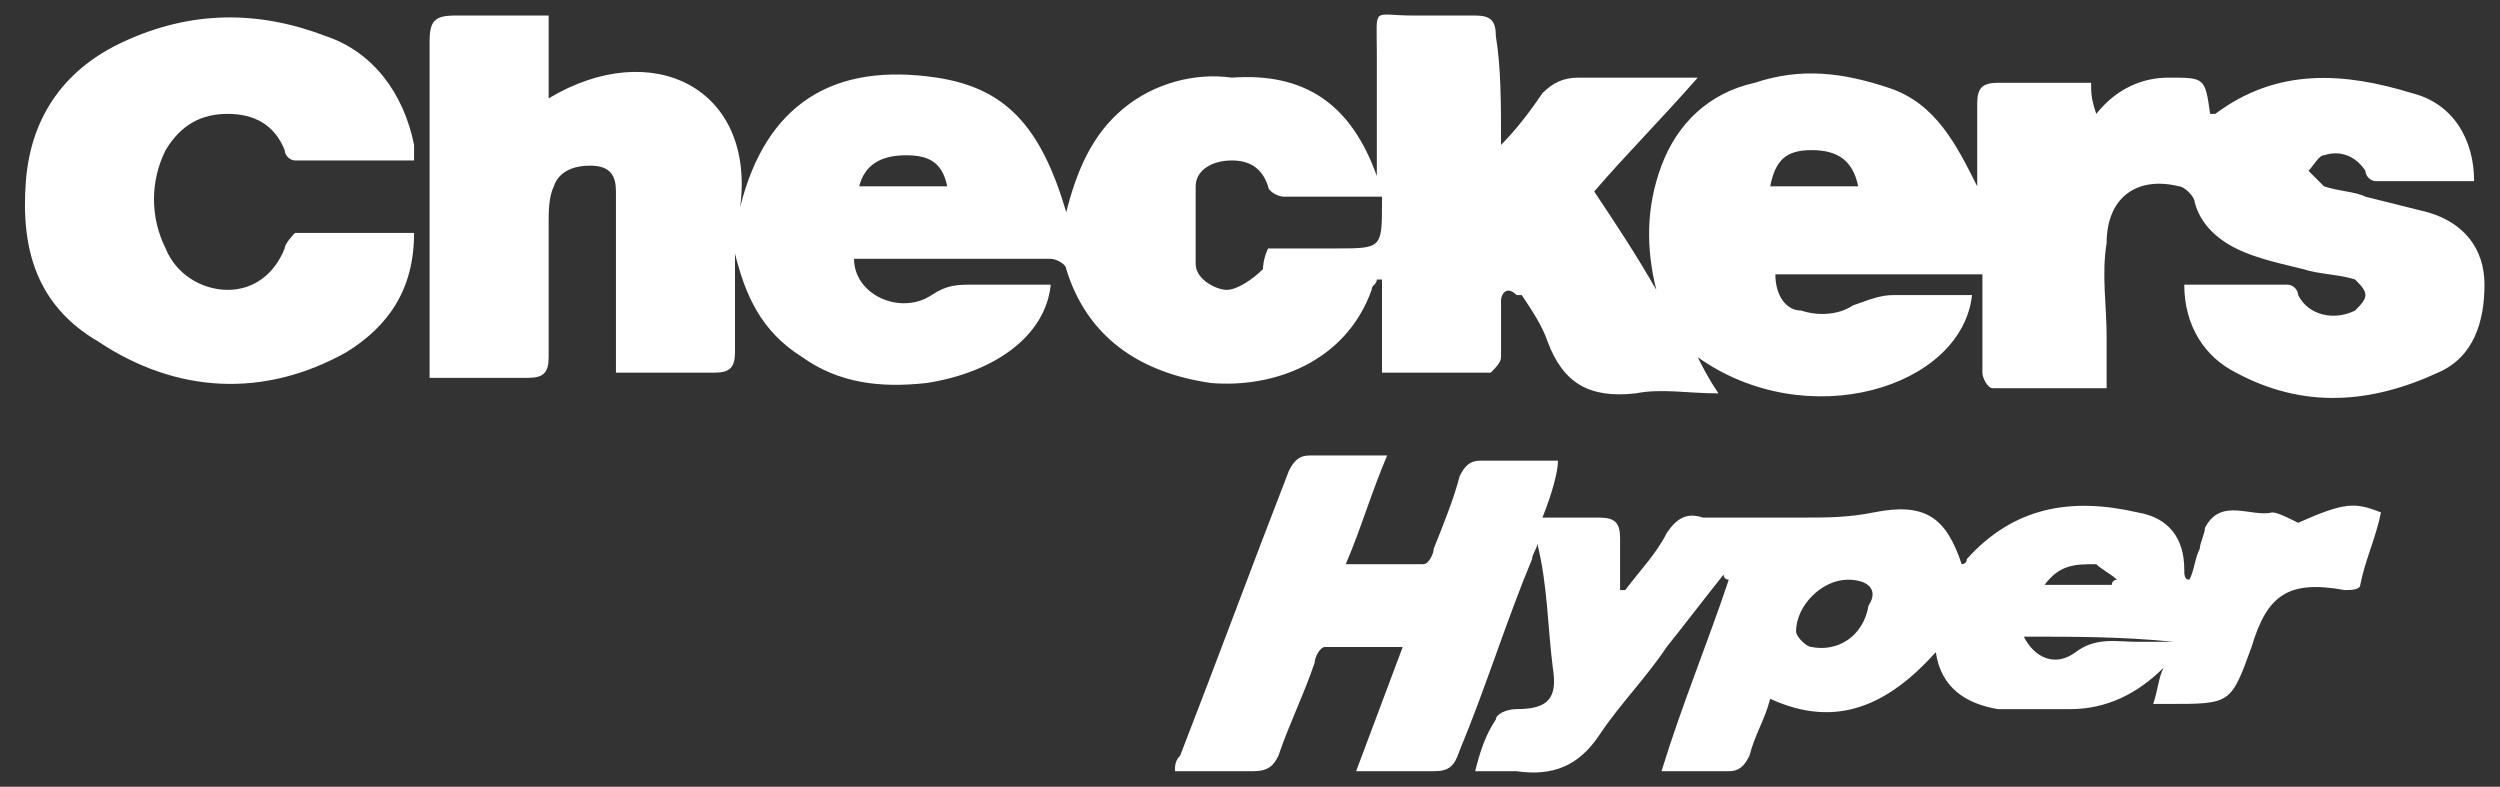
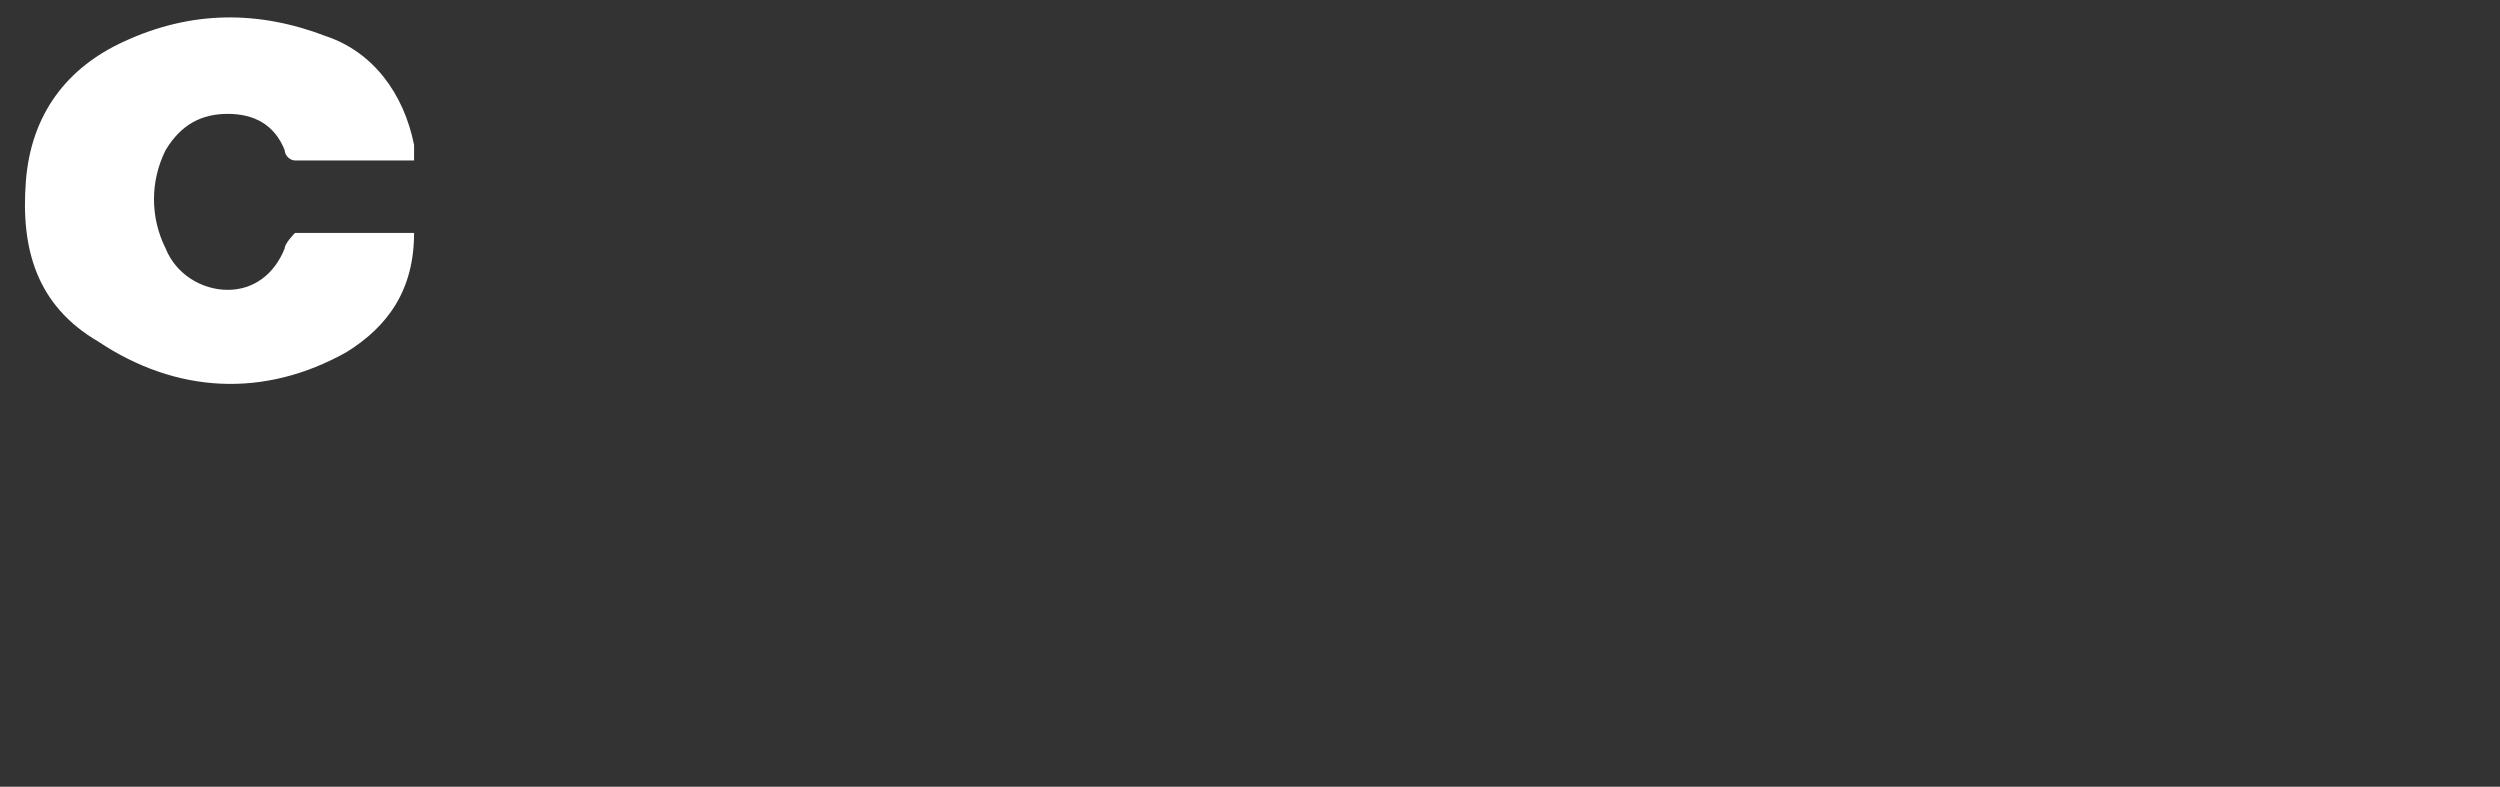
<svg xmlns="http://www.w3.org/2000/svg" version="1.1" id="Layer_1" x="0px" y="0px" viewBox="0 0 48.3 15.2" style="enable-background:new 0 0 48.3 15.2;" xml:space="preserve">
  <rect x="0" y="0" width="48.3" height="15.2" fill="#333333" stroke="none" />
  <style type="text/css">
	.st0{fill:#FFFFFF;}
</style>
  <g>
-     <path class="st0" d="M26.6,3.4c0-0.8,0-1.6,0-2.4c0-0.9-0.1-0.7,0.7-0.7c0.4,0,0.8,0,1.2,0c0.3,0,0.4,0.1,0.4,0.4   C29,1.3,29,2,29,2.8c0.3-0.3,0.6-0.7,0.8-1c0.2-0.2,0.4-0.3,0.7-0.3c0.7,0,1.4,0,2.3,0c-0.7,0.8-1.4,1.5-2,2.2   c0.4,0.6,0.8,1.2,1.2,1.9c-0.2-0.8-0.2-1.6,0.1-2.4c0.3-0.8,0.9-1.4,1.8-1.6c0.9-0.3,1.7-0.2,2.6,0.1c0.9,0.3,1.3,1.1,1.7,1.9   c0-0.5,0-1.1,0-1.6c0-0.3,0.1-0.4,0.4-0.4c0.6,0,1.2,0,1.8,0c0,0.2,0,0.3,0.1,0.6c0.4-0.5,0.9-0.7,1.4-0.7c0.7,0,0.7,0,0.8,0.7   c0,0,0.1,0,0.1,0c1.2-0.9,2.5-0.8,3.8-0.4c0.8,0.2,1.2,0.9,1.2,1.7c-0.6,0-1.3,0-1.9,0c-0.1,0-0.2-0.1-0.2-0.2   c-0.2-0.3-0.5-0.4-0.8-0.3c-0.1,0-0.2,0.2-0.3,0.3c0.1,0.1,0.2,0.2,0.3,0.3c0.3,0.1,0.6,0.1,0.8,0.2c0.4,0.1,0.8,0.2,1.2,0.3   c0.7,0.2,1.1,0.7,1.1,1.4c0,0.7-0.2,1.4-0.9,1.7c-1.3,0.6-2.6,0.7-3.9,0c-0.6-0.3-1-0.9-1-1.7c0.7,0,1.3,0,2,0   c0.1,0,0.2,0.1,0.2,0.2c0.2,0.4,0.7,0.5,1.1,0.3c0.1-0.1,0.2-0.2,0.2-0.3c0-0.1-0.1-0.2-0.2-0.3c-0.3-0.1-0.7-0.1-1-0.2   c-0.4-0.1-0.9-0.2-1.3-0.4c-0.4-0.2-0.7-0.5-0.8-0.9c0-0.1-0.2-0.3-0.3-0.3c-0.8-0.2-1.4,0.2-1.4,1.1c-0.1,0.6,0,1.2,0,1.8   c0,0.3,0,0.6,0,1c-0.7,0-1.5,0-2.2,0c-0.1,0-0.2-0.2-0.2-0.3c0-0.6,0-1.3,0-1.9c-1.3,0-2.6,0-4,0c0,0.4,0.2,0.7,0.5,0.7   c0.3,0.1,0.7,0.1,1-0.1c0.3-0.1,0.5-0.2,0.8-0.2c0.5,0,1,0,1.5,0c-0.2,1.8-3.2,2.7-5.3,1.2c0.1,0.2,0.2,0.4,0.4,0.7   c-0.6,0-1.1-0.1-1.6,0c-0.9,0.1-1.4-0.2-1.7-1c-0.1-0.3-0.3-0.6-0.5-0.9c0,0-0.1,0-0.1,0C29.1,5.5,29,5.7,29,5.8c0,0.4,0,0.7,0,1.1   c0,0.1-0.1,0.2-0.2,0.3c-0.1,0-0.2,0-0.3,0c-0.6,0-1.2,0-1.8,0c0-0.6,0-1.2,0-1.8c0,0-0.1,0-0.1,0c0,0.1-0.1,0.1-0.1,0.2   C26,7,24.6,7.5,23.4,7.4C22,7.2,21,6.5,20.6,5.2c0-0.1-0.2-0.2-0.3-0.2c-1.2,0-2.4,0-3.7,0c0,0-0.1,0-0.1,0c0,0.7,0.9,1.1,1.5,0.7   c0.3-0.2,0.5-0.2,0.8-0.2c0.5,0,1,0,1.5,0c-0.1,1-1.1,1.7-2.4,1.9c-0.9,0.1-1.7,0-2.4-0.5c-0.8-0.5-1.1-1.2-1.3-2   c0,0.6,0,1.3,0,1.9c0,0.3-0.1,0.4-0.4,0.4c-0.6,0-1.2,0-1.9,0c0-0.1,0-0.2,0-0.3c0-0.9,0-1.7,0-2.6c0-0.2,0-0.4,0-0.6   c0-0.3-0.1-0.5-0.5-0.5c-0.3,0-0.6,0.1-0.7,0.4c-0.1,0.2-0.1,0.5-0.1,0.7c0,0.9,0,1.7,0,2.6c0,0.3-0.1,0.4-0.4,0.4   c-0.6,0-1.3,0-1.9,0c0-0.2,0-0.3,0-0.4c0-2,0-4,0-6.1c0-0.4,0.1-0.5,0.5-0.5c0.6,0,1.2,0,1.8,0c0,0.6,0,1.1,0,1.6   c2-1.2,4-0.2,3.7,2.1c0.5-2,1.8-2.8,3.8-2.5c1.3,0.2,2,0.9,2.5,2.6c0.2-0.8,0.5-1.5,1.1-2c0.6-0.5,1.4-0.7,2.1-0.6   C25.2,1.4,26.1,2,26.6,3.4z M24.5,4.8c0.4,0,0.9,0,1.3,0c0.9,0,0.9,0,0.9-0.9c0,0,0-0.1,0-0.1c-0.6,0-1.3,0-1.9,0   c-0.1,0-0.3-0.1-0.3-0.2c-0.1-0.3-0.3-0.5-0.7-0.5c-0.4,0-0.7,0.2-0.7,0.5c0,0.5,0,1,0,1.5c0,0.3,0.4,0.5,0.6,0.5   c0.2,0,0.5-0.2,0.7-0.4C24.4,5.2,24.4,5,24.5,4.8z M35.9,3.6c-0.1-0.5-0.4-0.7-0.9-0.7c-0.5,0-0.7,0.2-0.8,0.7   C34.7,3.6,35.3,3.6,35.9,3.6z M16.6,3.6c0.6,0,1.1,0,1.7,0C18.2,3.1,17.9,3,17.5,3C17,3,16.7,3.2,16.6,3.6z" />
-     <path class="st0" d="M28.5,14.9c0.1-0.4,0.2-0.7,0.4-1c0-0.1,0.2-0.2,0.4-0.2c0.6,0,0.8-0.2,0.7-0.8c-0.1-0.8-0.1-1.6-0.3-2.4   c0,0.1-0.1,0.2-0.1,0.3c-0.5,1.2-0.9,2.5-1.4,3.7c-0.1,0.3-0.2,0.4-0.5,0.4c-0.5,0-1,0-1.5,0c0.3-0.8,0.6-1.6,0.9-2.4   c-0.6,0-1.1,0-1.5,0c-0.1,0-0.2,0.2-0.2,0.3c-0.2,0.6-0.5,1.2-0.7,1.8c-0.1,0.2-0.2,0.3-0.5,0.3c-0.5,0-1,0-1.5,0   c0-0.1,0-0.2,0.1-0.3c0.7-1.8,1.4-3.7,2.1-5.5c0.1-0.2,0.2-0.3,0.4-0.3c0.5,0,1,0,1.5,0c-0.3,0.7-0.5,1.4-0.8,2.1   c0.6,0,1.1,0,1.5,0c0.1,0,0.2-0.2,0.2-0.3c0.2-0.5,0.4-1,0.5-1.4c0.1-0.2,0.2-0.3,0.4-0.3c0.5,0,1,0,1.5,0C30.1,9.1,30,9.5,29.8,10   c0.4,0,0.8,0,1.1,0c0.3,0,0.4,0.1,0.4,0.4c0,0.3,0,0.7,0,1c0,0,0.1,0,0.1,0c0.3-0.4,0.6-0.7,0.8-1.1c0.2-0.3,0.4-0.4,0.7-0.3   c0.6,0,1.3,0,1.9,0c0.5,0,0.9,0,1.4-0.1c1-0.2,1.4,0.1,1.7,1c0,0,0.1,0,0.1-0.1c0.9-1,2-1.2,3.3-0.9c0.6,0.1,0.9,0.5,0.9,1.1   c0,0.1,0,0.2,0.1,0.2c0.1-0.2,0.1-0.4,0.2-0.6c0-0.1,0.1-0.3,0.1-0.4c0.3-0.6,0.9-0.2,1.3-0.3c0.1,0,0.3,0.1,0.5,0.2   c0.9-0.4,1.1-0.4,1.6-0.2c-0.1,0.5-0.3,0.9-0.4,1.4c0,0.1-0.2,0.1-0.3,0.1c-1.1-0.2-1.5,0.1-1.8,1.1c-0.4,1.1-0.4,1.1-1.6,1.1   c-0.1,0-0.2,0-0.3,0c0.1-0.3,0.1-0.5,0.2-0.7c-0.5,0.5-1.1,0.8-1.8,0.8c-0.5,0-0.9,0-1.4,0c-0.6-0.1-1.1-0.4-1.2-1.1   c-0.9,1-1.9,1.5-3.2,0.9c-0.1,0.4-0.3,0.7-0.4,1.1c-0.1,0.2-0.2,0.3-0.4,0.3c-0.4,0-0.8,0-1.3,0c0.4-1.3,0.9-2.5,1.3-3.7   c0,0-0.1,0-0.1-0.1c-0.4,0.5-0.7,0.9-1.1,1.4c-0.4,0.6-0.9,1.1-1.3,1.7c-0.4,0.6-0.9,0.8-1.6,0.7C29.1,14.9,28.8,14.9,28.5,14.9z    M35.7,11.2c-0.5,0-1,0.5-1,1c0,0.1,0.2,0.3,0.3,0.3c0.5,0.1,1-0.2,1.1-0.8C36.3,11.4,36.1,11.2,35.7,11.2z M42,12.4   C42,12.4,42,12.4,42,12.4c-1-0.1-1.9-0.1-2.9-0.1c0.2,0.4,0.6,0.6,1,0.3c0.4-0.3,0.8-0.2,1.2-0.2C41.6,12.4,41.8,12.4,42,12.4z    M39.5,11.3c0.5,0,0.9,0,1.3,0c0,0,0-0.1,0.1-0.1c-0.1-0.1-0.3-0.2-0.4-0.3C40.1,10.9,39.8,10.9,39.5,11.3z" />
    <path class="st0" d="M8,4.5c0,1.1-0.5,1.8-1.3,2.3C5.1,7.7,3.4,7.6,1.9,6.6C0.7,5.9,0.4,4.8,0.5,3.5c0.1-1.3,0.8-2.2,1.9-2.7   C3.7,0.2,5,0.2,6.3,0.7C7.2,1,7.8,1.8,8,2.8C8,2.9,8,2.9,8,3c0,0,0,0.1,0,0.1c-0.8,0-1.5,0-2.3,0C5.6,3.1,5.5,3,5.5,2.9   C5.3,2.4,4.9,2.2,4.4,2.2c-0.5,0-0.9,0.2-1.2,0.7c-0.3,0.6-0.3,1.3,0,1.9c0.2,0.5,0.7,0.8,1.2,0.8c0.5,0,0.9-0.3,1.1-0.8   c0-0.1,0.2-0.3,0.2-0.3C6.5,4.5,7.2,4.5,8,4.5z" />
  </g>
</svg>